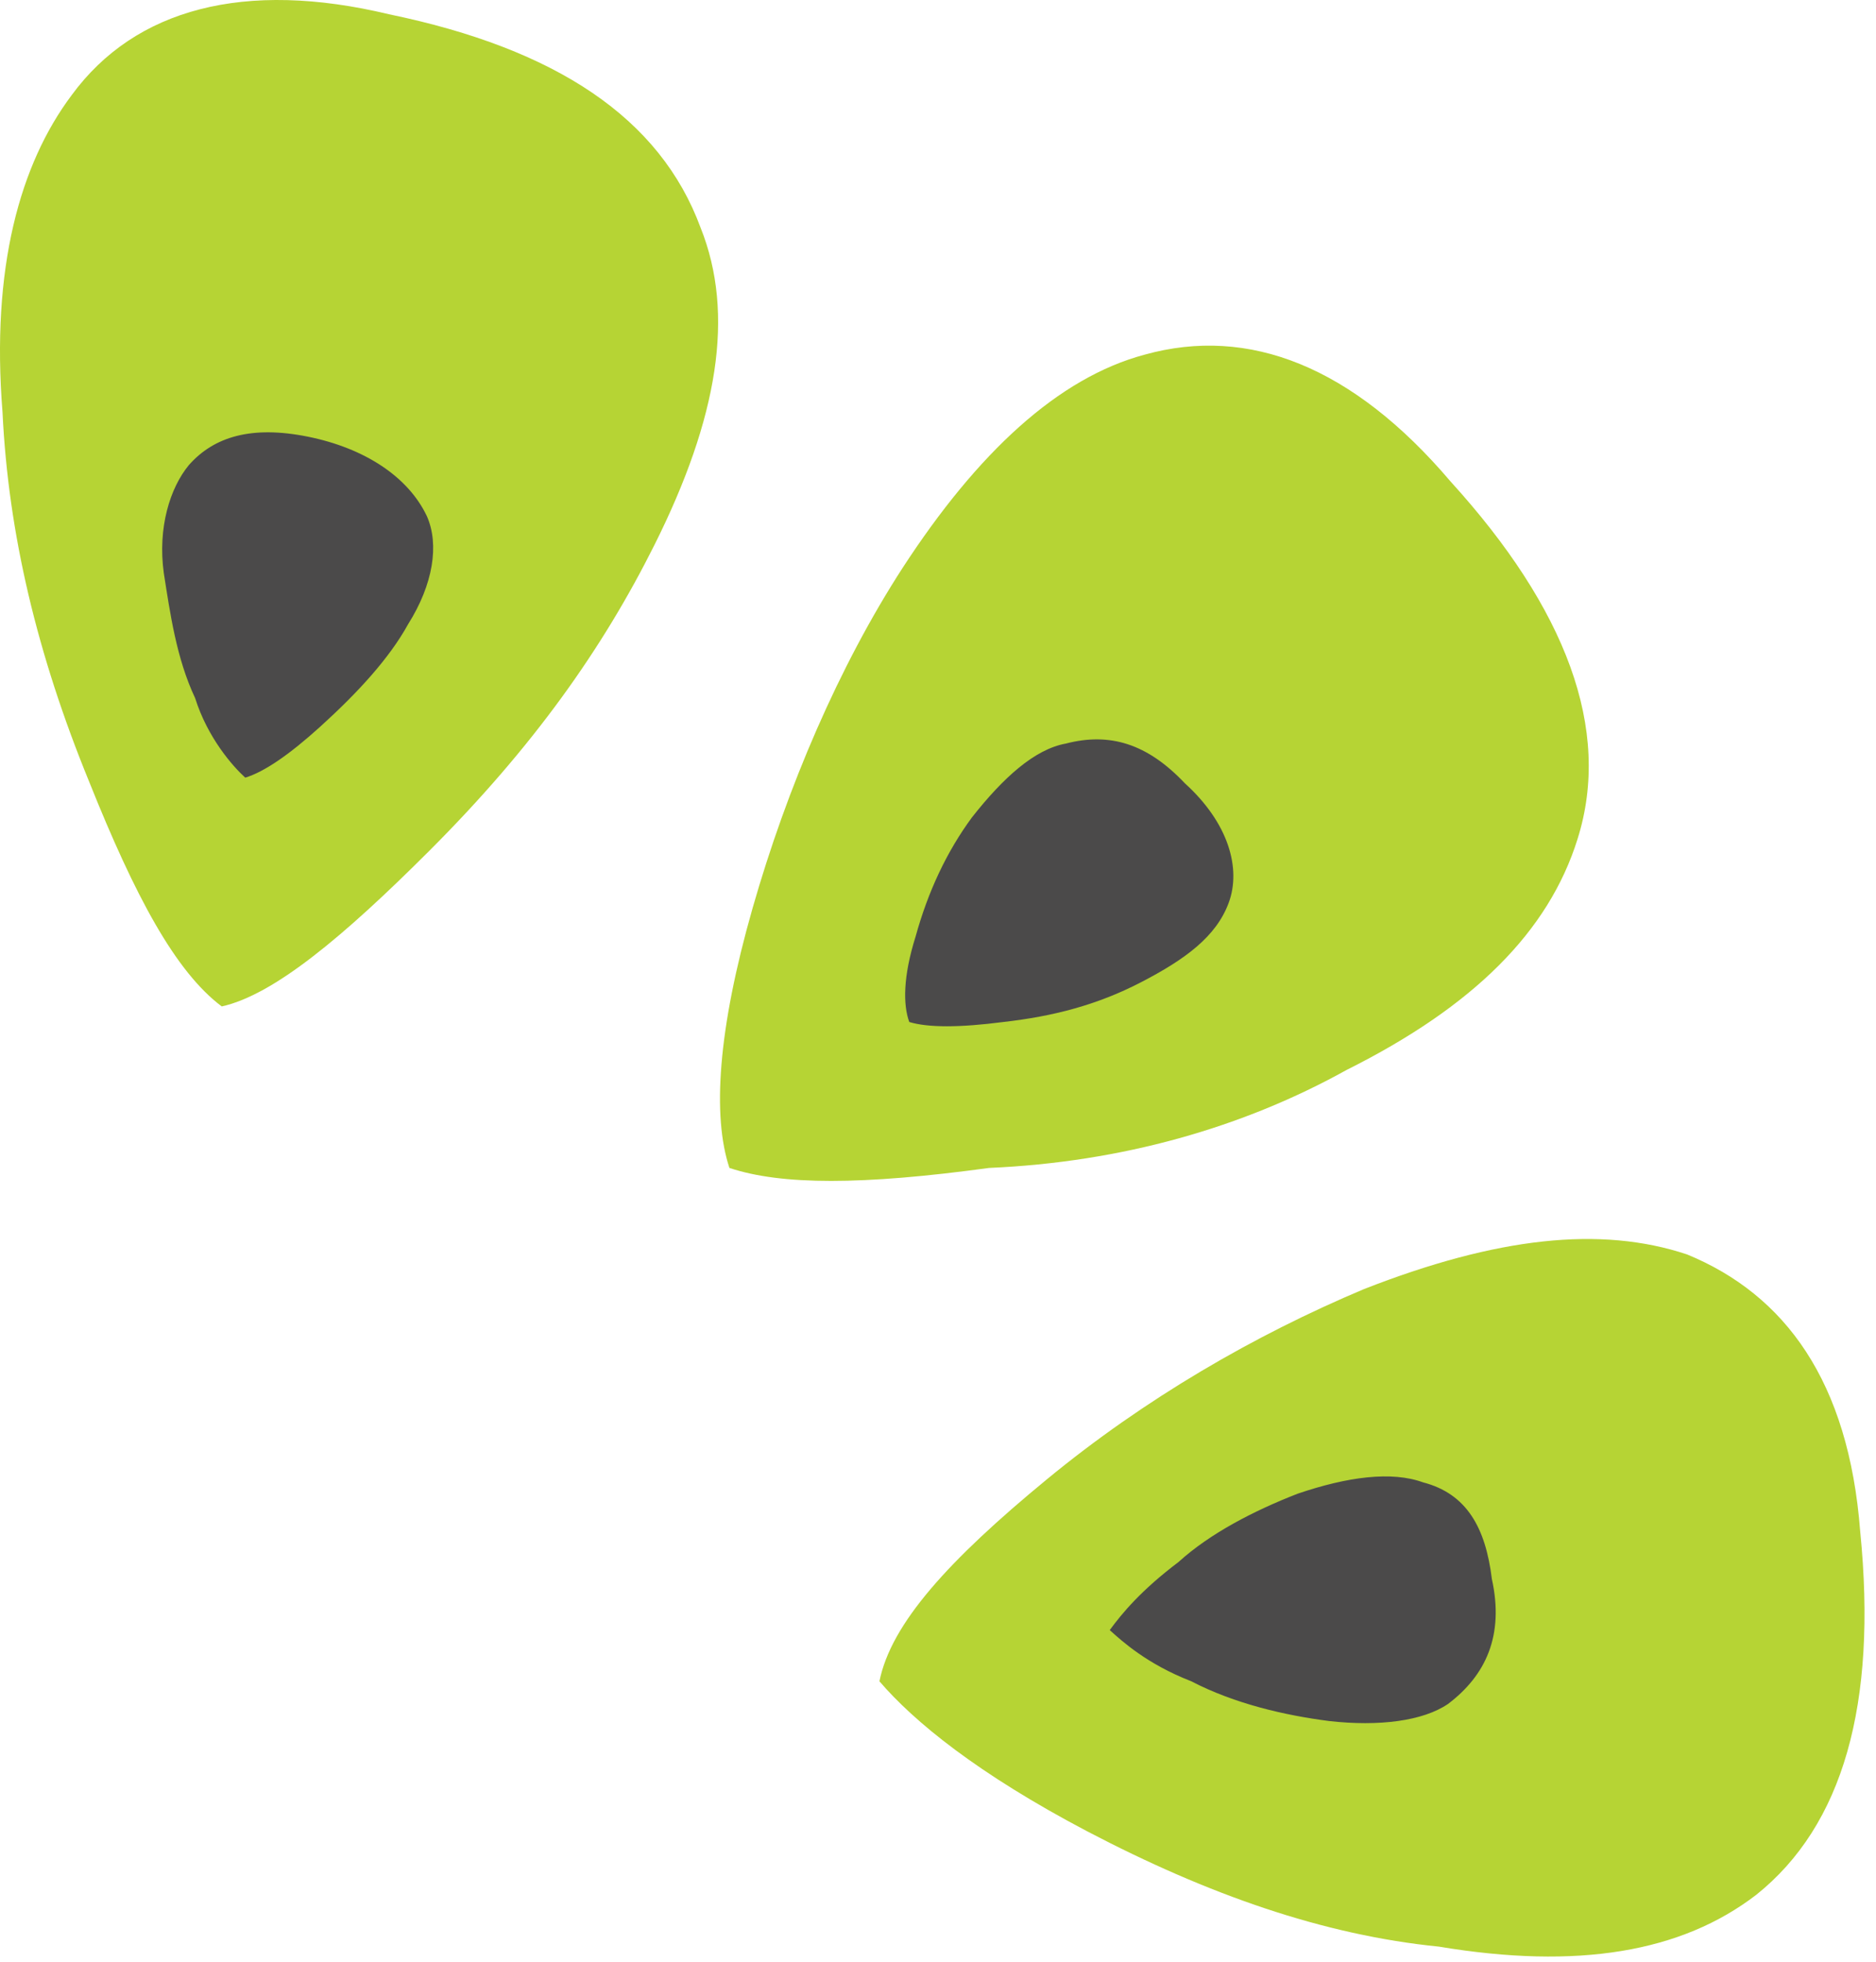
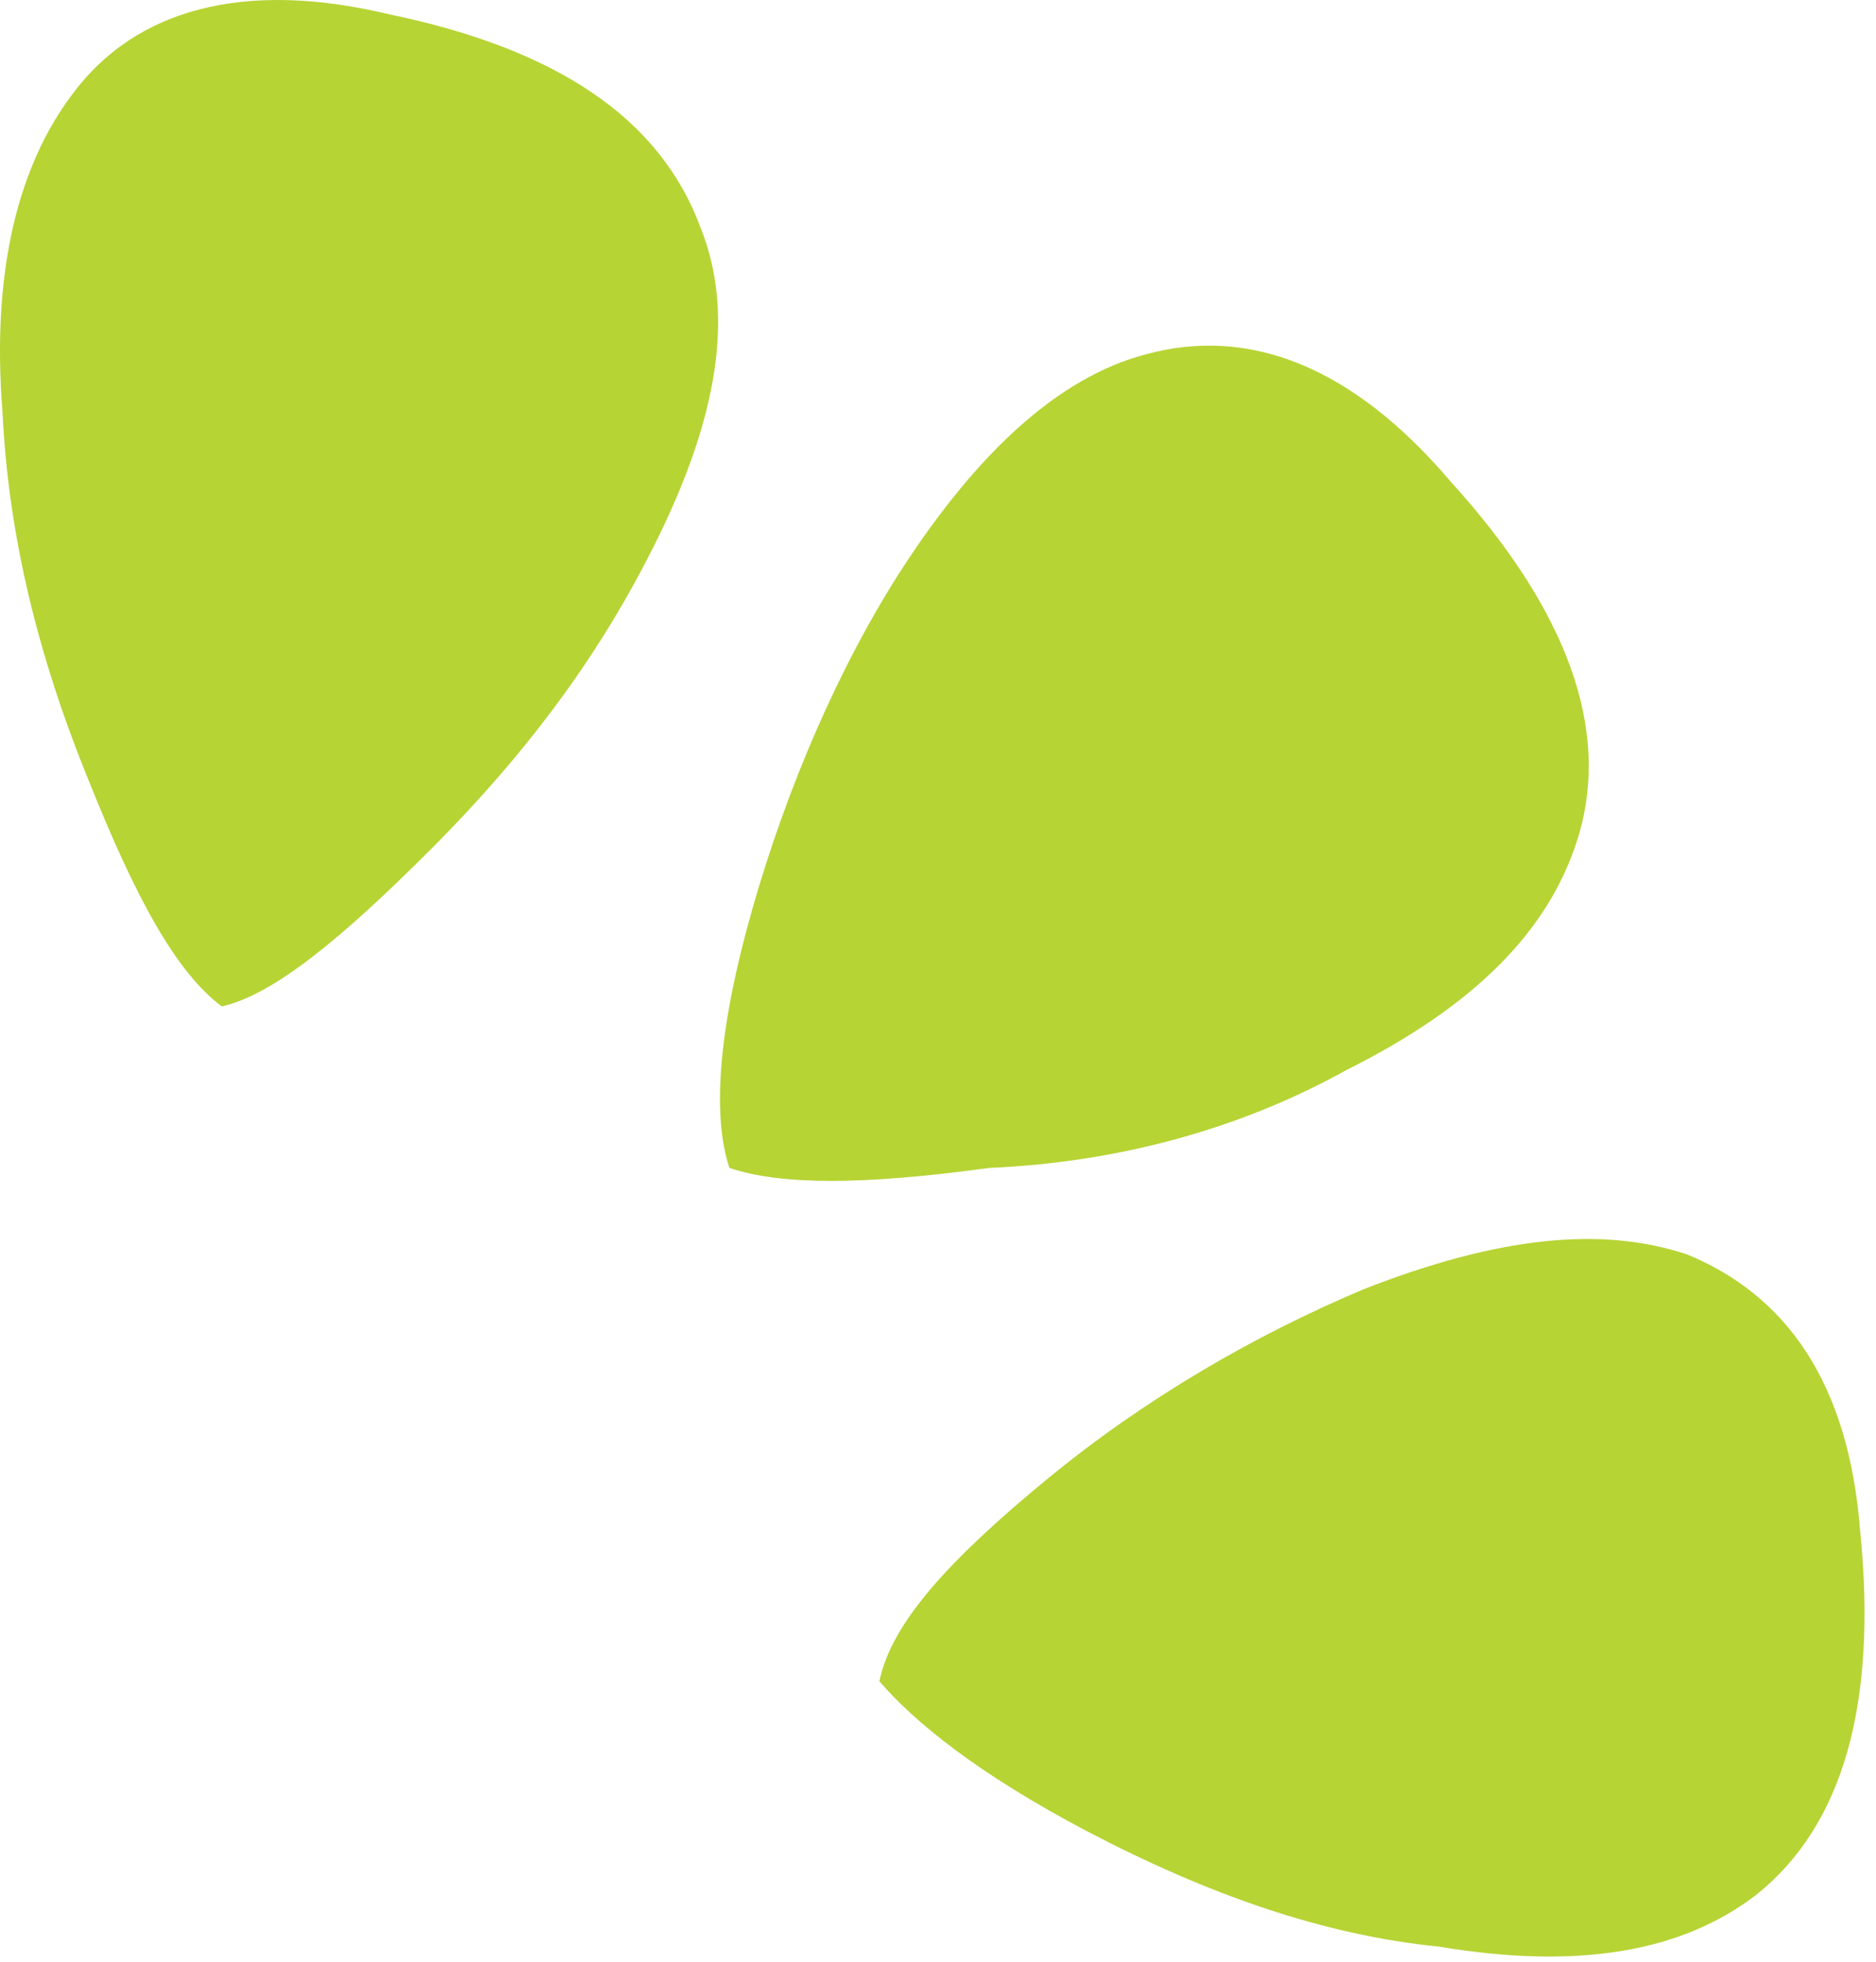
<svg xmlns="http://www.w3.org/2000/svg" width="131" height="137" fill="none" viewBox="0 0 131 137">
  <style>

</style>
  <path class="outer" fill="#B6D434" d="M94.042 74.72c8.863-4.431 14.1-9.669 16.114-16.114 2.417-7.655-.805-16.115-8.863-24.977-6.848-8.058-14.1-10.878-21.351-8.863-6.043 1.611-11.683 6.848-16.92 14.905-4.431 6.849-8.057 15.309-10.474 23.769-2.417 8.46-2.82 14.503-1.612 18.129 3.626 1.208 9.266 1.208 18.129 0 9.266-.403 17.726-2.82 24.977-6.849ZM45.699 38.06c4.432-8.863 5.64-16.114 3.223-22.157C46.102 8.249 38.851 3.414 27.168.997 17.096-1.42 9.442.594 5.01 6.637 1.385 11.471-.63 18.723.176 28.794c.403 8.46 2.417 16.92 6.043 25.783 3.223 8.057 6.043 13.294 9.266 15.712 3.626-.806 8.46-4.835 14.503-10.878 7.251-7.251 12.086-14.1 15.711-21.351Zm54.789 97.894c9.668 1.612 16.92.403 22.157-3.626 6.043-4.834 8.46-13.294 7.251-25.379-.805-10.475-5.237-16.518-12.085-19.338-6.043-2.014-13.295-1.208-22.56 2.417-7.655 3.223-15.309 7.655-22.157 13.295-6.85 5.64-10.878 10.071-11.683 14.1 2.417 2.82 6.848 6.446 14.502 10.474 8.46 4.432 16.518 7.251 24.575 8.057Z" />
-   <path class="inner" fill="#4B4A4A" d="M21.5 30.497c-3.938-.793-6.562 0-8.312 1.985-1.312 1.587-2.187 4.366-1.75 7.54.438 2.78.875 5.954 2.188 8.733.874 2.778 2.624 4.762 3.499 5.556 1.312-.397 3.062-1.587 5.25-3.572 2.624-2.381 4.811-4.763 6.123-7.144 1.75-2.778 2.188-5.557 1.313-7.541-1.313-2.778-4.375-4.763-8.312-5.557Zm61.24 24.21c-2.624-2.777-5.248-3.571-8.31-2.777-2.188.397-4.375 2.381-6.562 5.16-1.75 2.38-3.062 5.159-3.937 8.334-.875 2.778-.875 4.763-.437 5.953 1.312.397 3.5.397 6.561 0 3.5-.396 6.562-1.19 9.624-2.778 3.062-1.587 5.25-3.175 6.124-5.556.875-2.382 0-5.557-3.062-8.335Zm21.435 55.566c-.437-3.572-1.749-5.953-4.811-6.747-2.188-.794-5.25-.397-8.75.794-3.061 1.19-6.123 2.778-8.31 4.763-2.625 1.984-3.938 3.572-4.812 4.762.874.794 2.624 2.382 5.686 3.572 3.062 1.588 6.562 2.382 9.624 2.779 3.5.396 6.562 0 8.311-1.191 2.625-1.985 3.937-4.763 3.062-8.732Z" />
</svg>